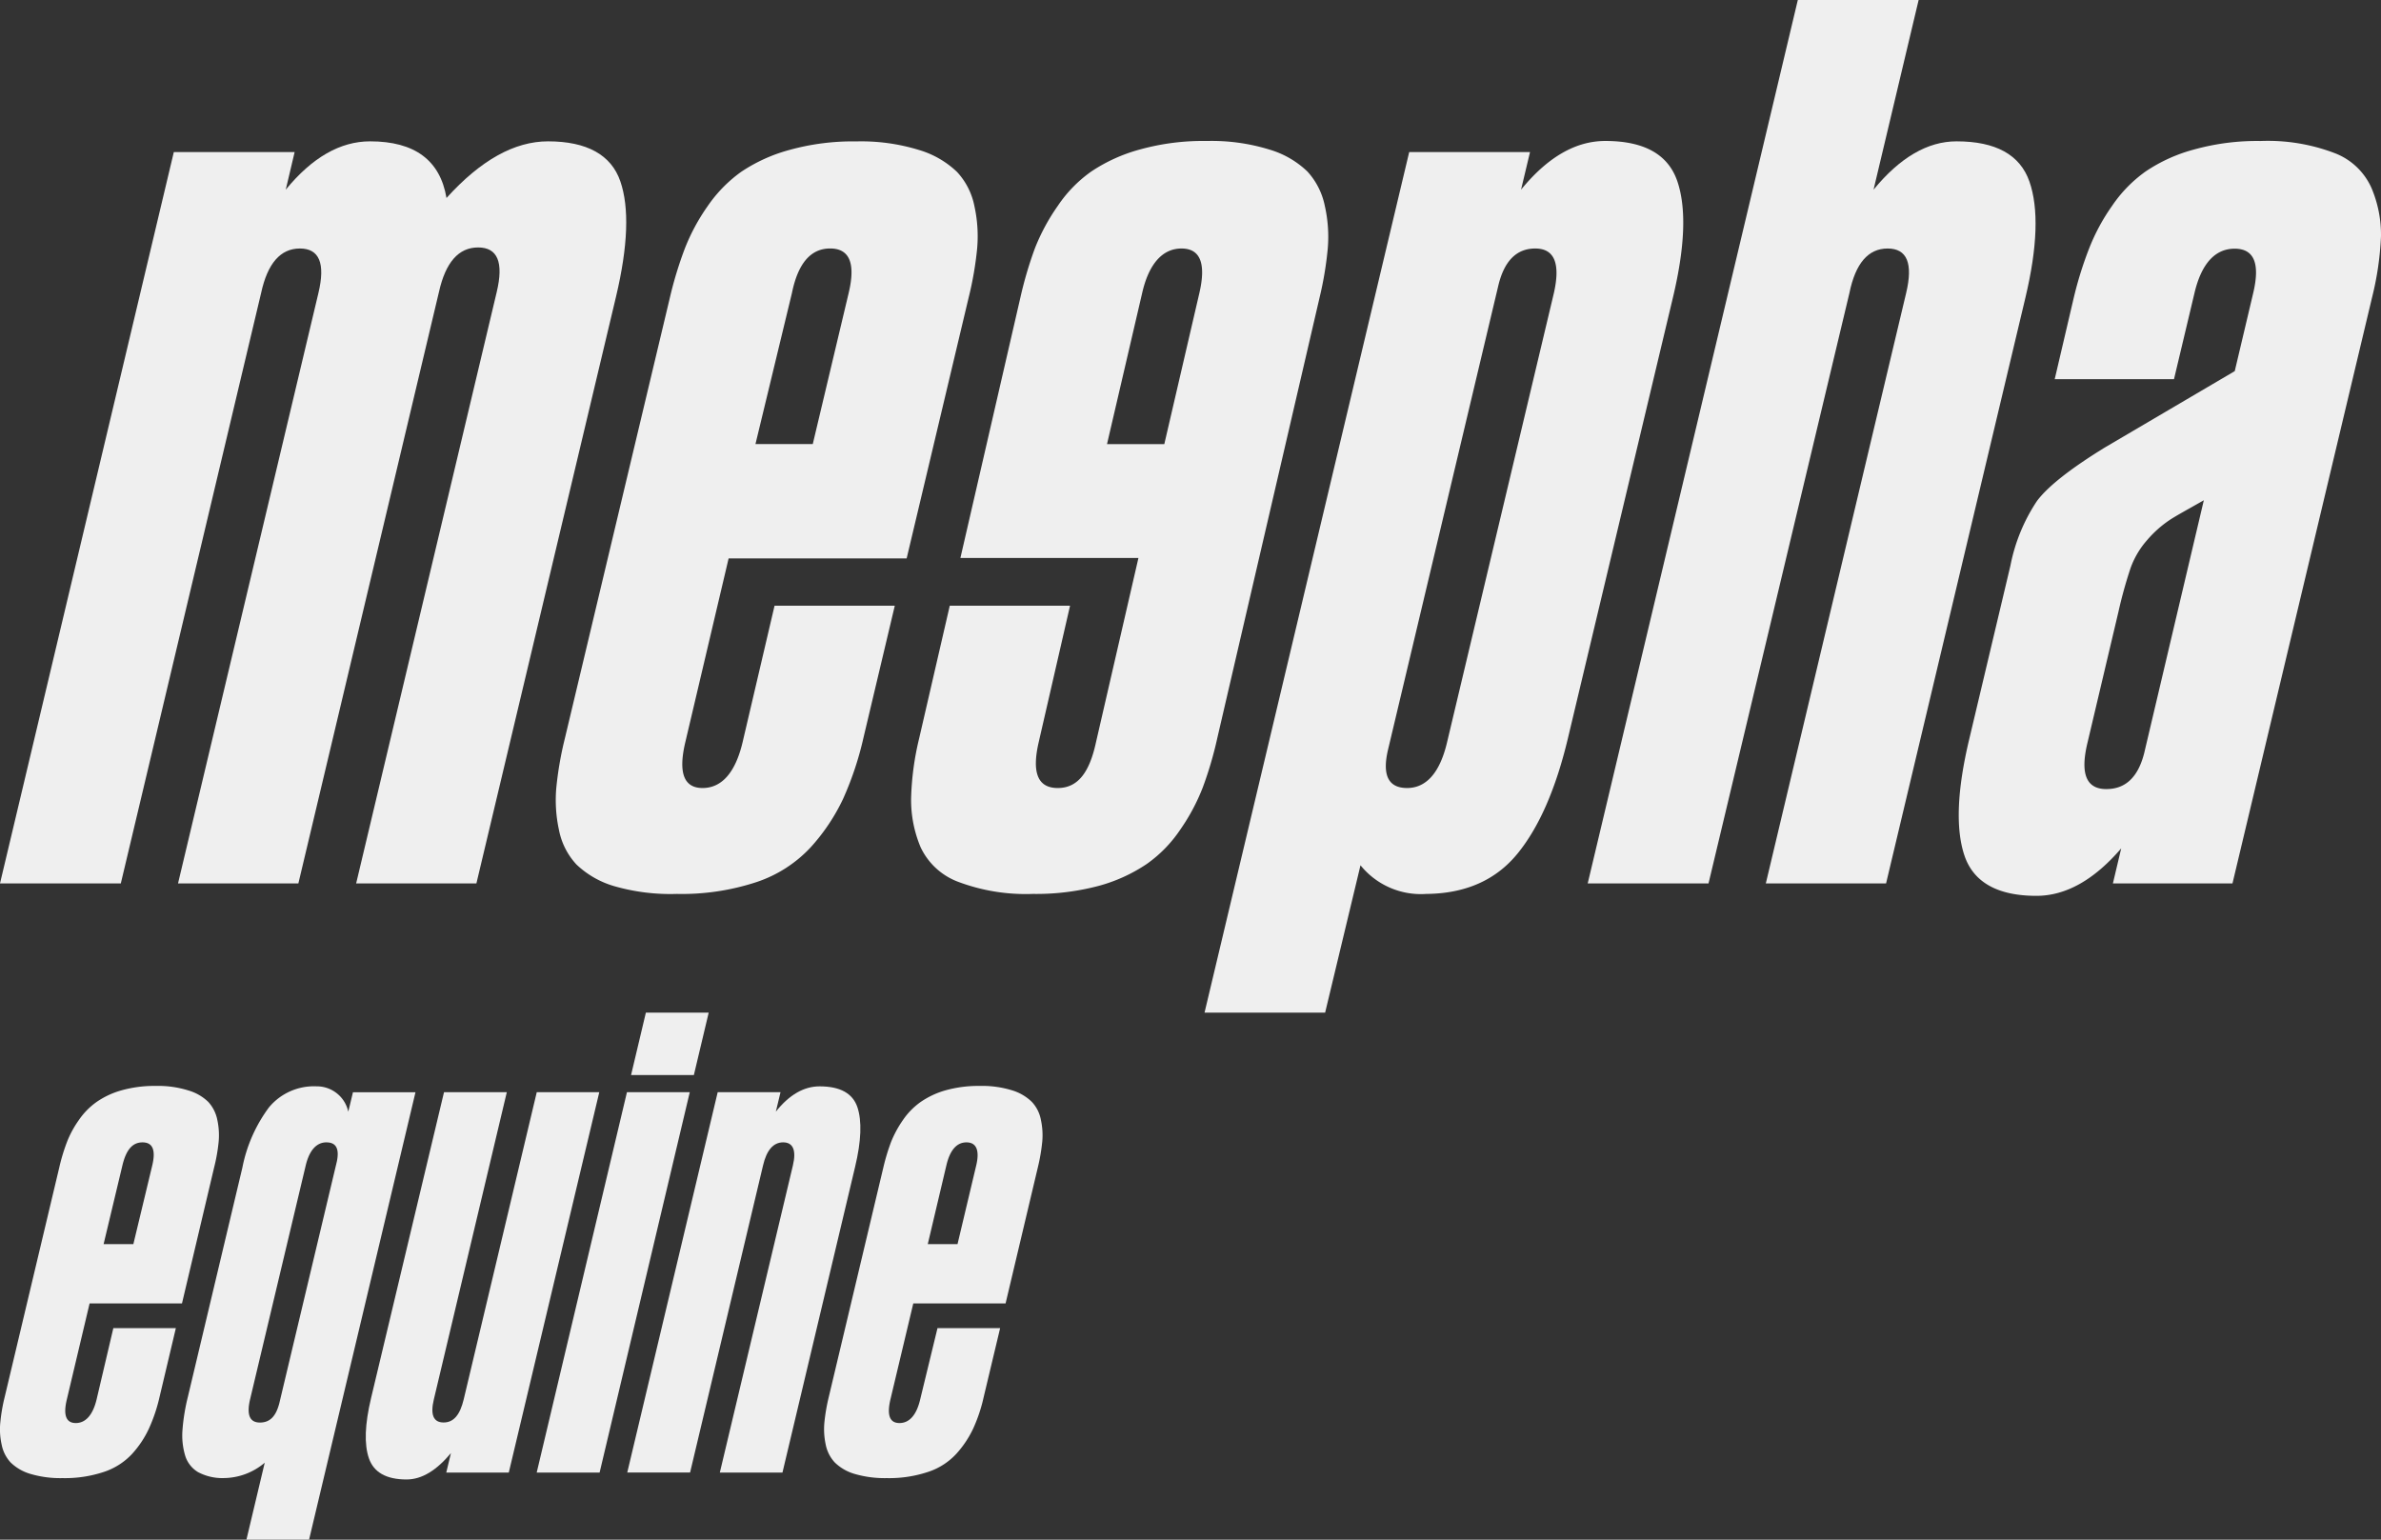
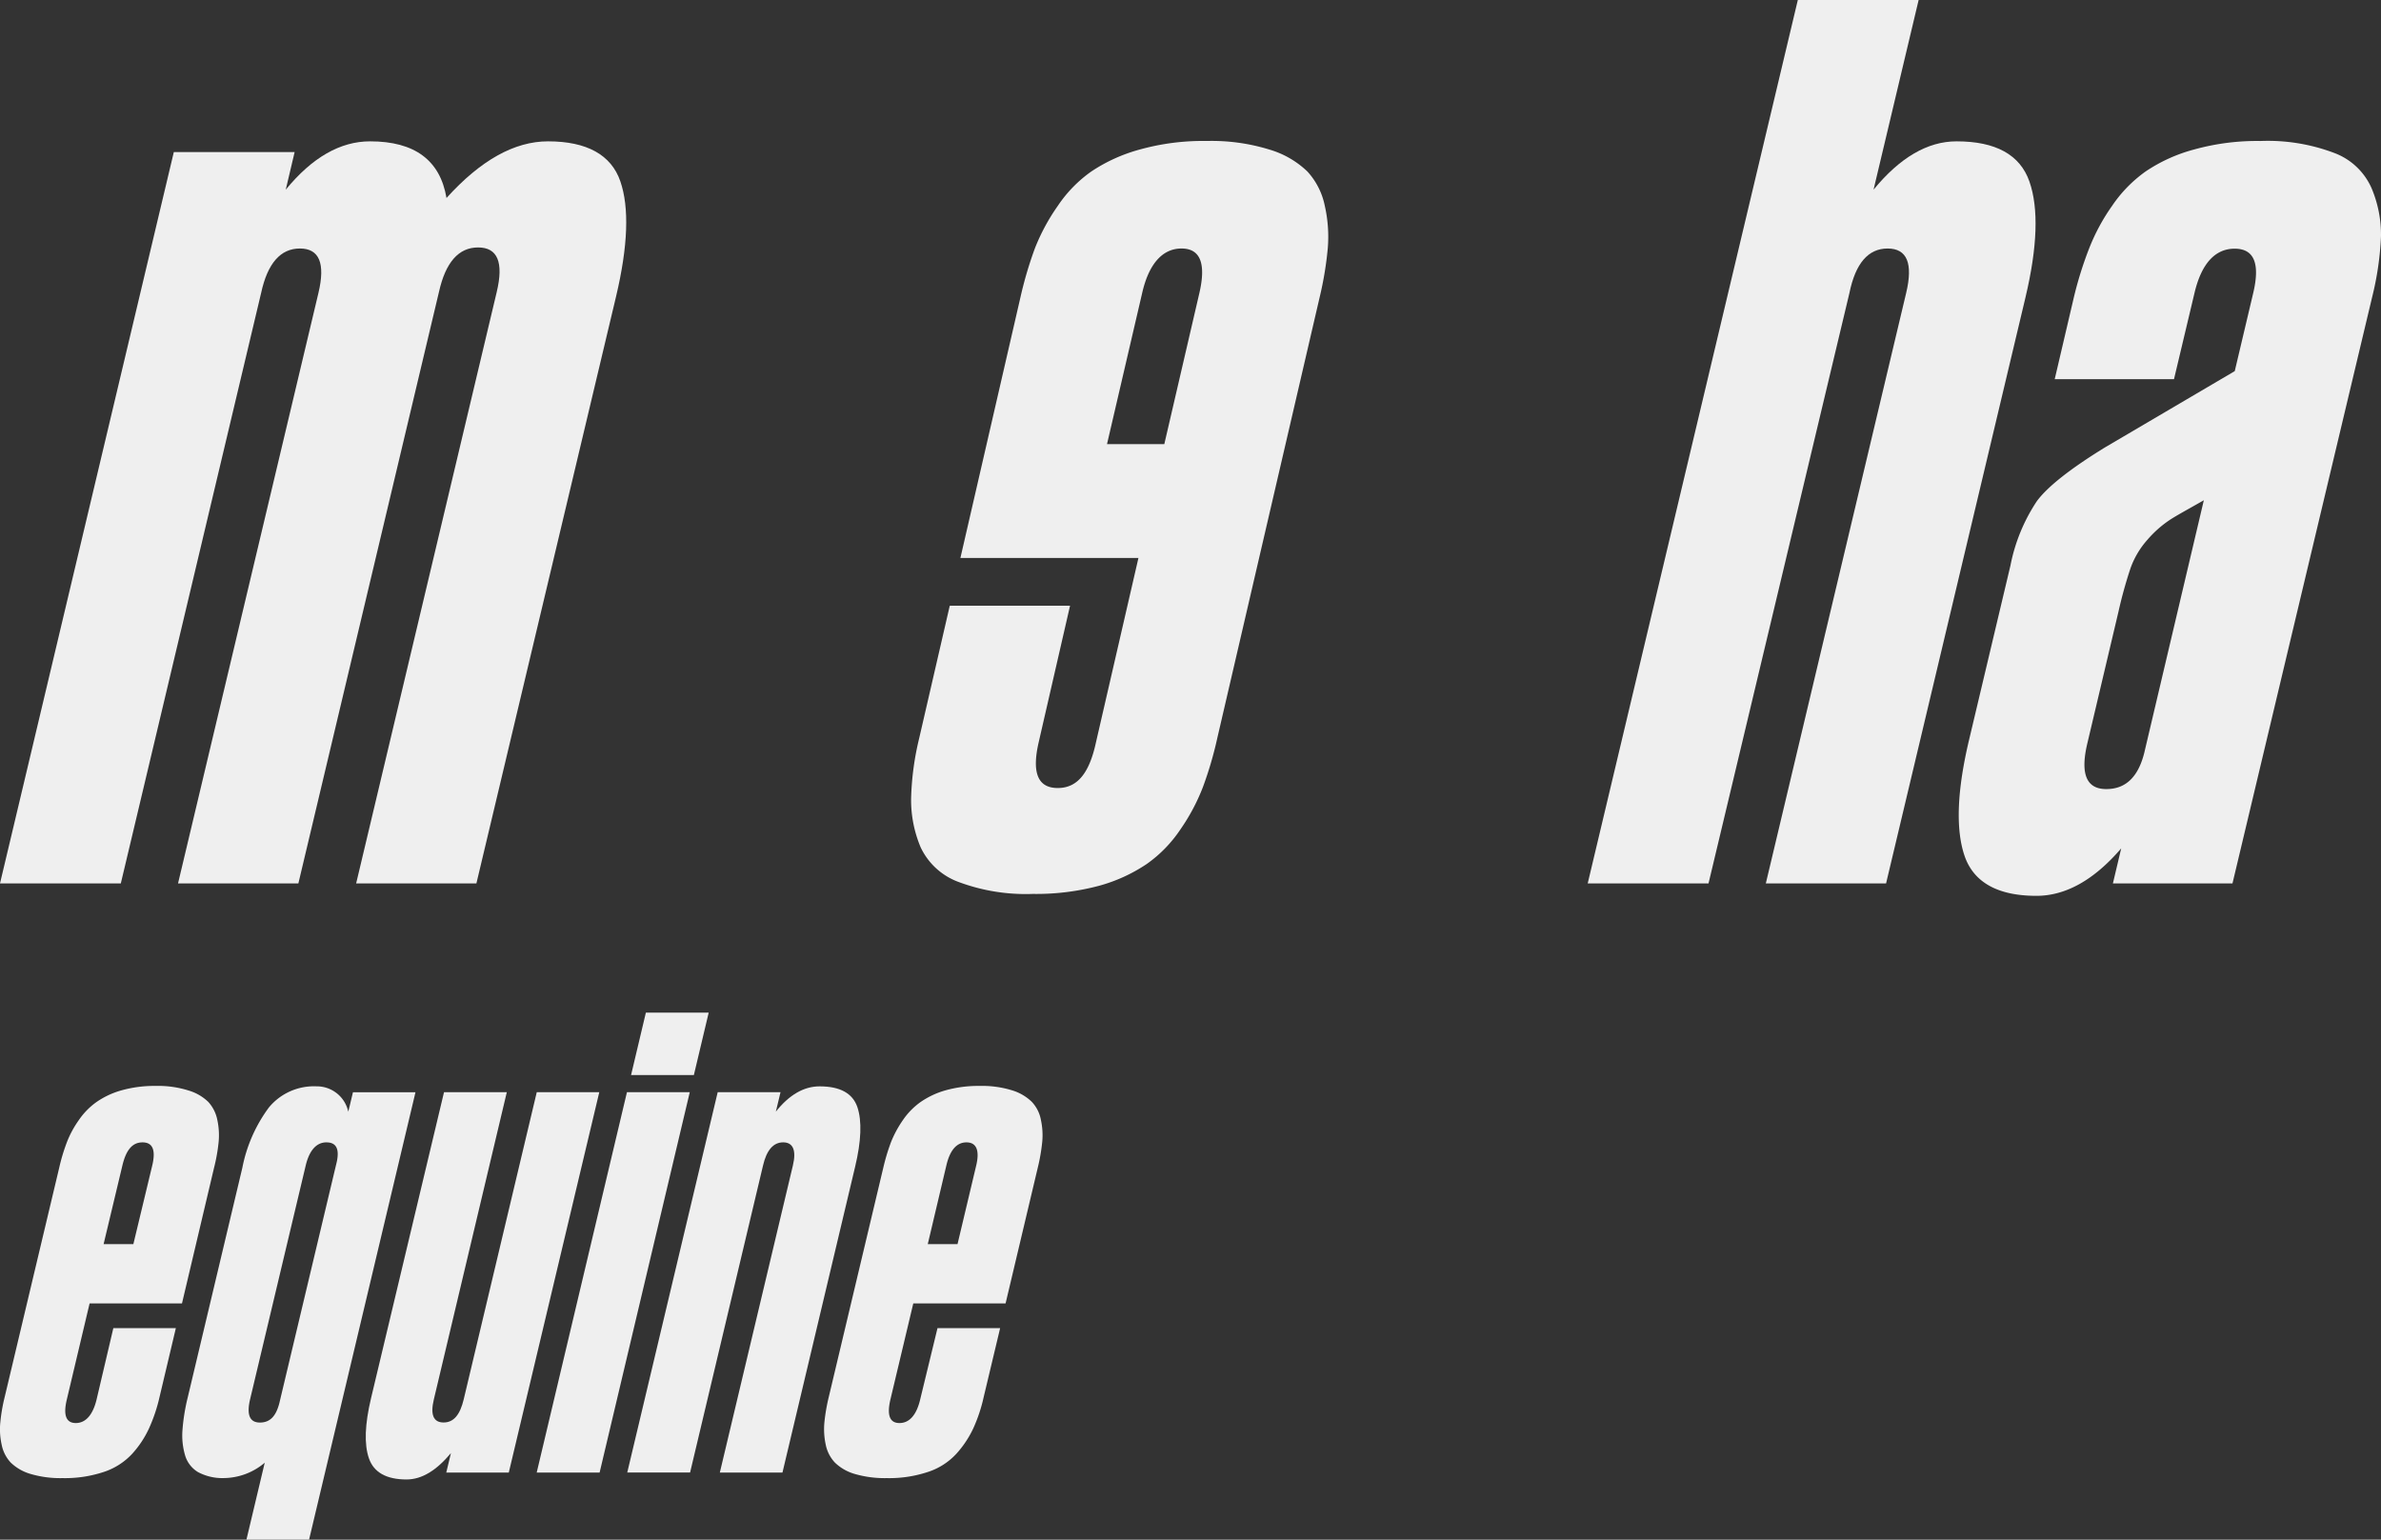
<svg xmlns="http://www.w3.org/2000/svg" width="289.432" height="187.165" viewBox="0 0 289.432 187.165">
  <rect x="0" y="0" width="289.432" height="187.165" fill="#333333" stroke="none" />
  <g id="Calque_2" data-name="Calque 2" transform="translate(-0.25 -0.2)">
    <g id="Calque_1" data-name="Calque 1" transform="translate(0.25 0.2)">
      <g id="Groupe_97" data-name="Groupe 97" transform="translate(-284.551 69.925)">
        <path id="Tracé_7" data-name="Tracé 7" d="M259.124,82.979h7.6l-1.986,8.382a19.853,19.853,0,0,1-1.289,3.831,12.12,12.12,0,0,1-2.045,3.074,8.171,8.171,0,0,1-3.417,2.187,14.982,14.982,0,0,1-5.048.757,12.826,12.826,0,0,1-3.925-.52,5.781,5.781,0,0,1-2.365-1.371,4.433,4.433,0,0,1-1.1-2.175,8.521,8.521,0,0,1-.166-2.684,21.023,21.023,0,0,1,.532-3.1l6.632-27.89a23.105,23.105,0,0,1,.934-3.1,12.3,12.3,0,0,1,1.442-2.672,8.722,8.722,0,0,1,2.128-2.187,10.084,10.084,0,0,1,3.038-1.431,14.742,14.742,0,0,1,4.2-.544,12.212,12.212,0,0,1,3.937.544,5.818,5.818,0,0,1,2.424,1.383,4.529,4.529,0,0,1,1.111,2.187,8.812,8.812,0,0,1,.165,2.672,21.191,21.191,0,0,1-.544,3.1l-3.913,16.552H256.239l-2.767,11.669c-.461,1.915-.095,2.873,1.088,2.873s2.069-.958,2.53-2.873Zm-1.182-10.215h3.617l2.294-9.553c.449-1.88.059-2.814-1.182-2.814s-2,.934-2.447,2.814Z" transform="translate(39.204 8.546)" fill="#efefef" />
        <path id="Tracé_8" data-name="Tracé 8" d="M269.091,101.2a6.279,6.279,0,0,1-3.1-.733,3.548,3.548,0,0,1-1.572-2.069,8.6,8.6,0,0,1-.307-3.038,24.045,24.045,0,0,1,.65-4.008l6.632-27.89a18.089,18.089,0,0,1,3.227-7.318,7.094,7.094,0,0,1,5.781-2.566,3.913,3.913,0,0,1,3.866,3.086l.568-2.365h7.6l-12.934,54.384h-7.614l2.223-9.352a7.791,7.791,0,0,1-5.025,1.868Zm12.52-40.812c-1.182,0-2.069.934-2.518,2.814l-6.75,28.374c-.461,1.915-.071,2.873,1.182,2.873s1.962-.8,2.364-2.365l6.987-29.356C283.2,61.171,282.794,60.391,281.612,60.391Z" transform="translate(42.62 8.553)" fill="#efefef" />
        <path id="Tracé_9" data-name="Tracé 9" d="M287.915,101.258c-2.459,0-3.984-.863-4.575-2.565s-.5-4.15.26-7.33l8.867-37.182H300.1l-8.867,37.336c-.449,1.868-.059,2.814,1.182,2.814s2-.946,2.447-2.814l8.879-37.336h7.6l-11,46.238h-7.6l.568-2.365C291.568,100.134,289.794,101.258,287.915,101.258Z" transform="translate(46.058 8.663)" fill="#efefef" />
        <path id="Tracé_10" data-name="Tracé 10" d="M311.5,55.671h7.637l-10.96,46.238H300.53Zm8.134-2.081H312L313.8,46h7.637Z" transform="translate(49.262 7.173)" fill="#efefef" />
        <path id="Tracé_11" data-name="Tracé 11" d="M333.225,53.58q3.725,0,4.587,2.518c.567,1.679.485,4.114-.284,7.306l-8.82,37.123h-7.614L329.974,63.2c.449-1.88,0-2.814-1.182-2.814s-2.01.934-2.447,2.814l-8.867,37.324H309.84l10.995-46.238h7.637l-.568,2.365Q330.352,53.58,333.225,53.58Z" transform="translate(50.959 8.554)" fill="#efefef" />
        <path id="Tracé_12" data-name="Tracé 12" d="M343.865,82.979h7.614l-2,8.382a19.1,19.1,0,0,1-1.277,3.831,12.48,12.48,0,0,1-2.057,3.074,8.088,8.088,0,0,1-3.417,2.187,14.955,14.955,0,0,1-5.036.757,13,13,0,0,1-3.937-.52,5.734,5.734,0,0,1-2.365-1.371,4.444,4.444,0,0,1-1.111-2.175,8.878,8.878,0,0,1-.165-2.684,22.725,22.725,0,0,1,.532-3.1l6.632-27.89a24.987,24.987,0,0,1,.934-3.1,13.409,13.409,0,0,1,1.442-2.672,8.729,8.729,0,0,1,2.128-2.187,10.215,10.215,0,0,1,3.027-1.431,14.8,14.8,0,0,1,4.2-.544,12.238,12.238,0,0,1,3.949.544,5.842,5.842,0,0,1,2.364,1.383,4.339,4.339,0,0,1,1.111,2.187,8.8,8.8,0,0,1,.166,2.672,22.772,22.772,0,0,1-.532,3.1l-3.925,16.552h-11.22l-2.778,11.669c-.449,1.915-.095,2.873,1.1,2.873s2.069-.958,2.518-2.873Zm-1.182-10.215H346.3l2.27-9.553c.449-1.88,0-2.814-1.182-2.814s-2.01.934-2.447,2.814Z" transform="translate(54.647 8.546)" fill="#efefef" />
      </g>
      <g id="Groupe_98" data-name="Groupe 98">
        <path id="Tracé_13" data-name="Tracé 13" d="M66.867,15c4.748,0,7.686,1.66,8.789,4.853s.94,7.871-.522,14.025l-16.973,71.33H43.543l17.09-71.9q1.289-5.41-2.264-5.41t-4.76,5.41l-17.09,71.9H21.891L38.957,33.436q1.289-5.41-2.252-5.41t-4.714,5.41L14.936,105.208H.25L21.38,16.3H36.066l-1.08,4.574Q39.8,15,45.238,15q8.127,0,9.288,6.885Q60.748,15,66.867,15Z" transform="translate(-0.25 2.182)" fill="#efefef" />
-         <path id="Tracé_14" data-name="Tracé 14" d="M85.038,71.446H99.654l-3.82,16.1a39.112,39.112,0,0,1-2.461,7.372,23.941,23.941,0,0,1-3.947,5.9,15.789,15.789,0,0,1-6.583,4.226,29.024,29.024,0,0,1-9.683,1.44,24.717,24.717,0,0,1-7.558-.929,11.145,11.145,0,0,1-4.644-2.647,8.522,8.522,0,0,1-2.125-4.191,17.008,17.008,0,0,1-.325-5.143,41.673,41.673,0,0,1,1.033-5.967L72.313,34a46.866,46.866,0,0,1,1.811-5.956,24.148,24.148,0,0,1,2.763-5.143,16.741,16.741,0,0,1,4.087-4.191,19.737,19.737,0,0,1,5.886-2.67,28.781,28.781,0,0,1,8.127-1.033,23.823,23.823,0,0,1,7.581,1.033,11.32,11.32,0,0,1,4.644,2.67,8.522,8.522,0,0,1,2.125,4.191,16.986,16.986,0,0,1,.325,5.143A41.277,41.277,0,0,1,108.629,34L101.094,65.7H79.453L74.182,88.071q-1.3,5.538,2.1,5.538c2.322,0,3.982-1.846,4.864-5.538ZM82.716,51.8h6.966l4.365-18.367q1.289-5.41-2.252-5.41t-4.644,5.41Z" transform="translate(9.117 2.183)" fill="#efefef" />
        <path id="Tracé_15" data-name="Tracé 15" d="M111.151,88.079c-.847,3.692-.1,5.538,2.322,5.538s3.843-1.846,4.644-5.538l5.166-22.43H101.642l7.3-31.695A47.276,47.276,0,0,1,110.7,28a24.551,24.551,0,0,1,2.775-5.143,15.986,15.986,0,0,1,4.087-4.191,19.993,19.993,0,0,1,5.9-2.67,28.641,28.641,0,0,1,8.127-1.033,23.777,23.777,0,0,1,7.581,1.033,11.238,11.238,0,0,1,4.644,2.67,8.719,8.719,0,0,1,2.125,4.191,17,17,0,0,1,.36,5.143,42.219,42.219,0,0,1-.987,5.956l-12.446,53.6a45.1,45.1,0,0,1-1.753,5.967,24.3,24.3,0,0,1-2.74,5.143,15.987,15.987,0,0,1-4.087,4.191,19.656,19.656,0,0,1-5.8,2.647,29.664,29.664,0,0,1-8.034.987,23.359,23.359,0,0,1-9-1.44,8.232,8.232,0,0,1-4.644-4.226,14.826,14.826,0,0,1-1.161-5.9,34.471,34.471,0,0,1,.987-7.372l3.715-16.1H114.97ZM130.69,33.444c.836-3.611.1-5.41-2.171-5.41s-3.959,1.8-4.783,5.41L119.463,51.81h6.966Z" transform="translate(15.105 2.175)" fill="#efefef" />
-         <path id="Tracé_16" data-name="Tracé 16" d="M153.316,106.491a9.427,9.427,0,0,1-7.987-3.483l-4.3,17.914H126.37L151.25,16.307h14.686l-1.091,4.574q4.83-5.921,10.24-5.921,7.082,0,8.754,4.888t-.522,14.106l-12.771,53.6q-2.194,9.218-6.141,14.048T153.316,106.491Zm13.258-78.459q-3.413,0-4.493,4.516L148.672,88.972q-1.091,4.644,2.322,4.644c2.322,0,3.982-1.846,4.853-5.538l12.991-54.635Q170.057,28.033,166.574,28.033Z" transform="translate(20.052 2.176)" fill="#efefef" />
        <path id="Tracé_17" data-name="Tracé 17" d="M211.327,17.382q7.152,0,8.858,4.888T219.7,36.376L202.759,107.59H188.142L205.2,35.819q1.289-5.41-2.252-5.41t-4.644,5.41L181.176,107.59H166.49L192.031.2h14.686l-5.48,23.057Q206.056,17.382,211.327,17.382Z" transform="translate(26.51 -0.2)" fill="#efefef" />
        <path id="Tracé_18" data-name="Tracé 18" d="M238.614,105.217H224.078l1.01-4.261q-4.957,5.77-10.309,5.77c-4.76,0-7.674-1.683-8.754-4.923s-.882-7.941.58-14.083l5.015-21.13a21.572,21.572,0,0,1,3.227-7.86q1.962-2.635,8.243-6.5l15.8-9.288,2.241-9.474c.859-3.611.116-5.41-2.252-5.41s-4.04,1.8-4.888,5.41l-2.485,10.449h-14.5l2.322-9.926A45.139,45.139,0,0,1,221.2,28a24.2,24.2,0,0,1,2.775-5.143,16.345,16.345,0,0,1,4.087-4.191A19.5,19.5,0,0,1,233.946,16a28.642,28.642,0,0,1,8.069-1.033,22.813,22.813,0,0,1,8.963,1.451,8.022,8.022,0,0,1,4.528,4.249,14.514,14.514,0,0,1,1.161,5.886,36.818,36.818,0,0,1-1.08,7.407ZM223.3,93.746q3.483,0,4.586-4.388l7.245-30.719c-2.032,1.161-3.483,1.939-4.261,2.473a13.329,13.329,0,0,0-2.589,2.322,10.521,10.521,0,0,0-2.043,3.413,53.555,53.555,0,0,0-1.486,5.352l-3.785,16.01c-.871,3.692-.116,5.538,2.3,5.538Z" transform="translate(32.764 2.173)" fill="#efefef" />
      </g>
    </g>
  </g>
</svg>